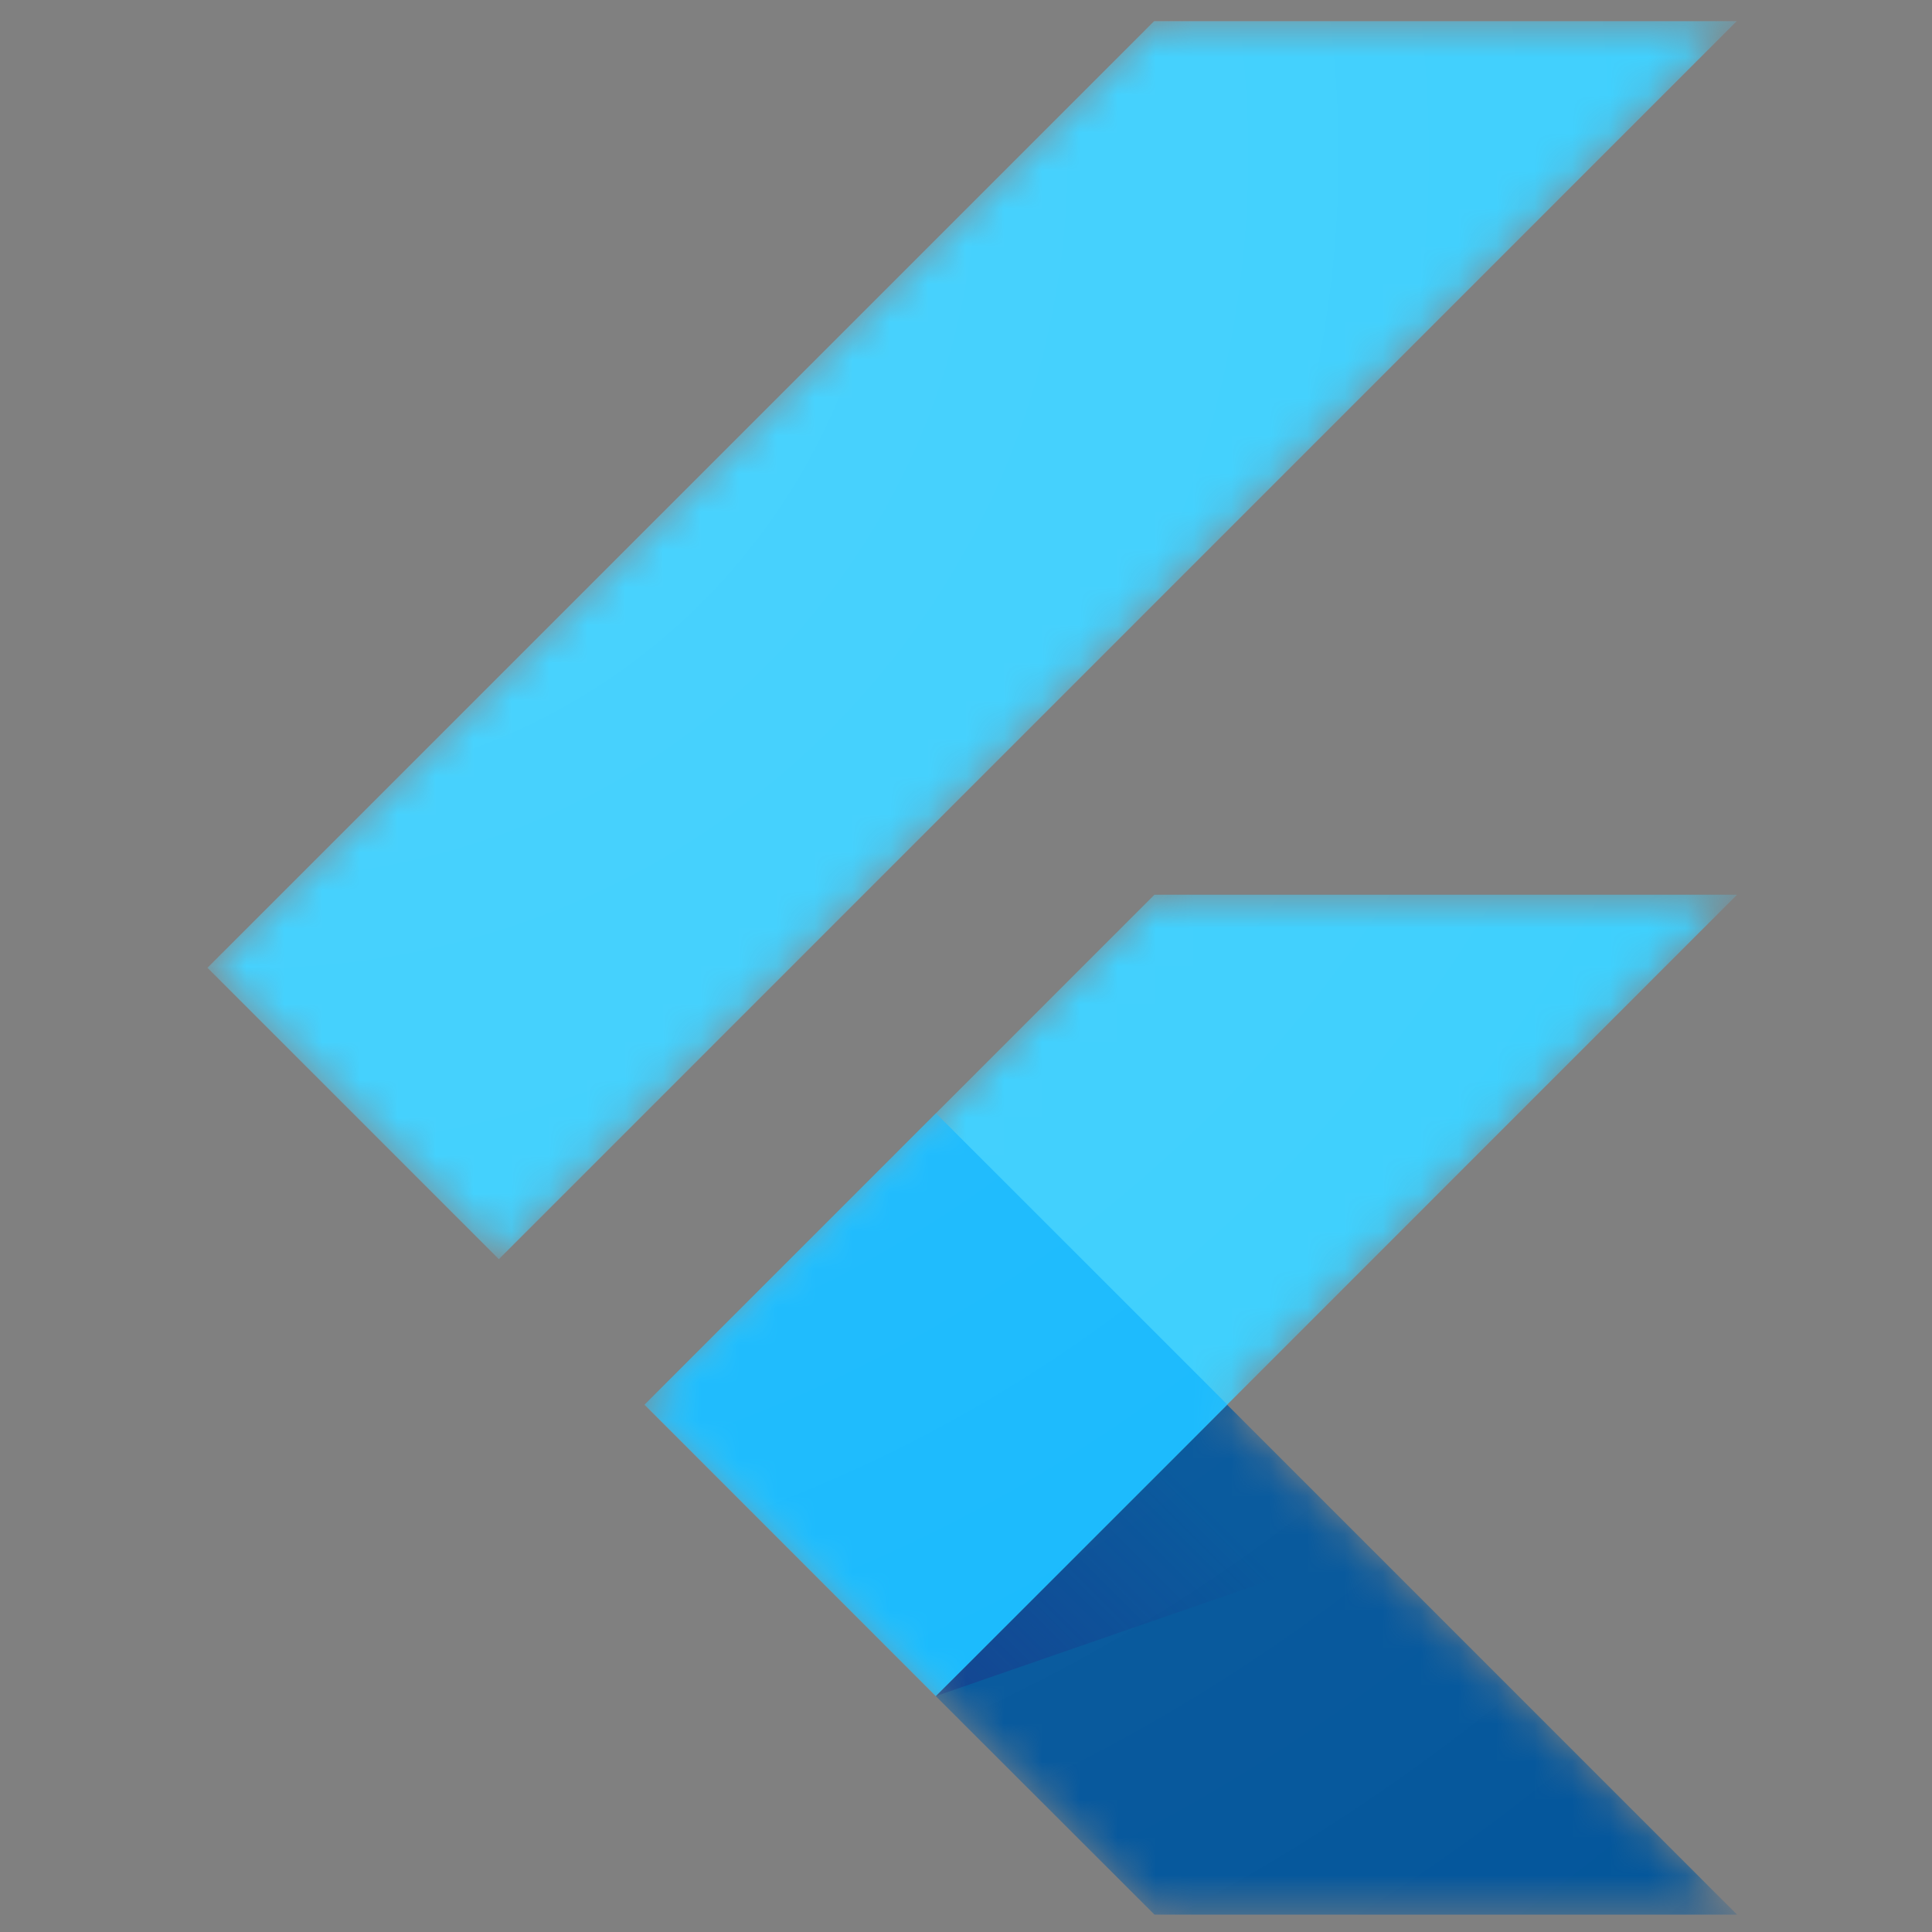
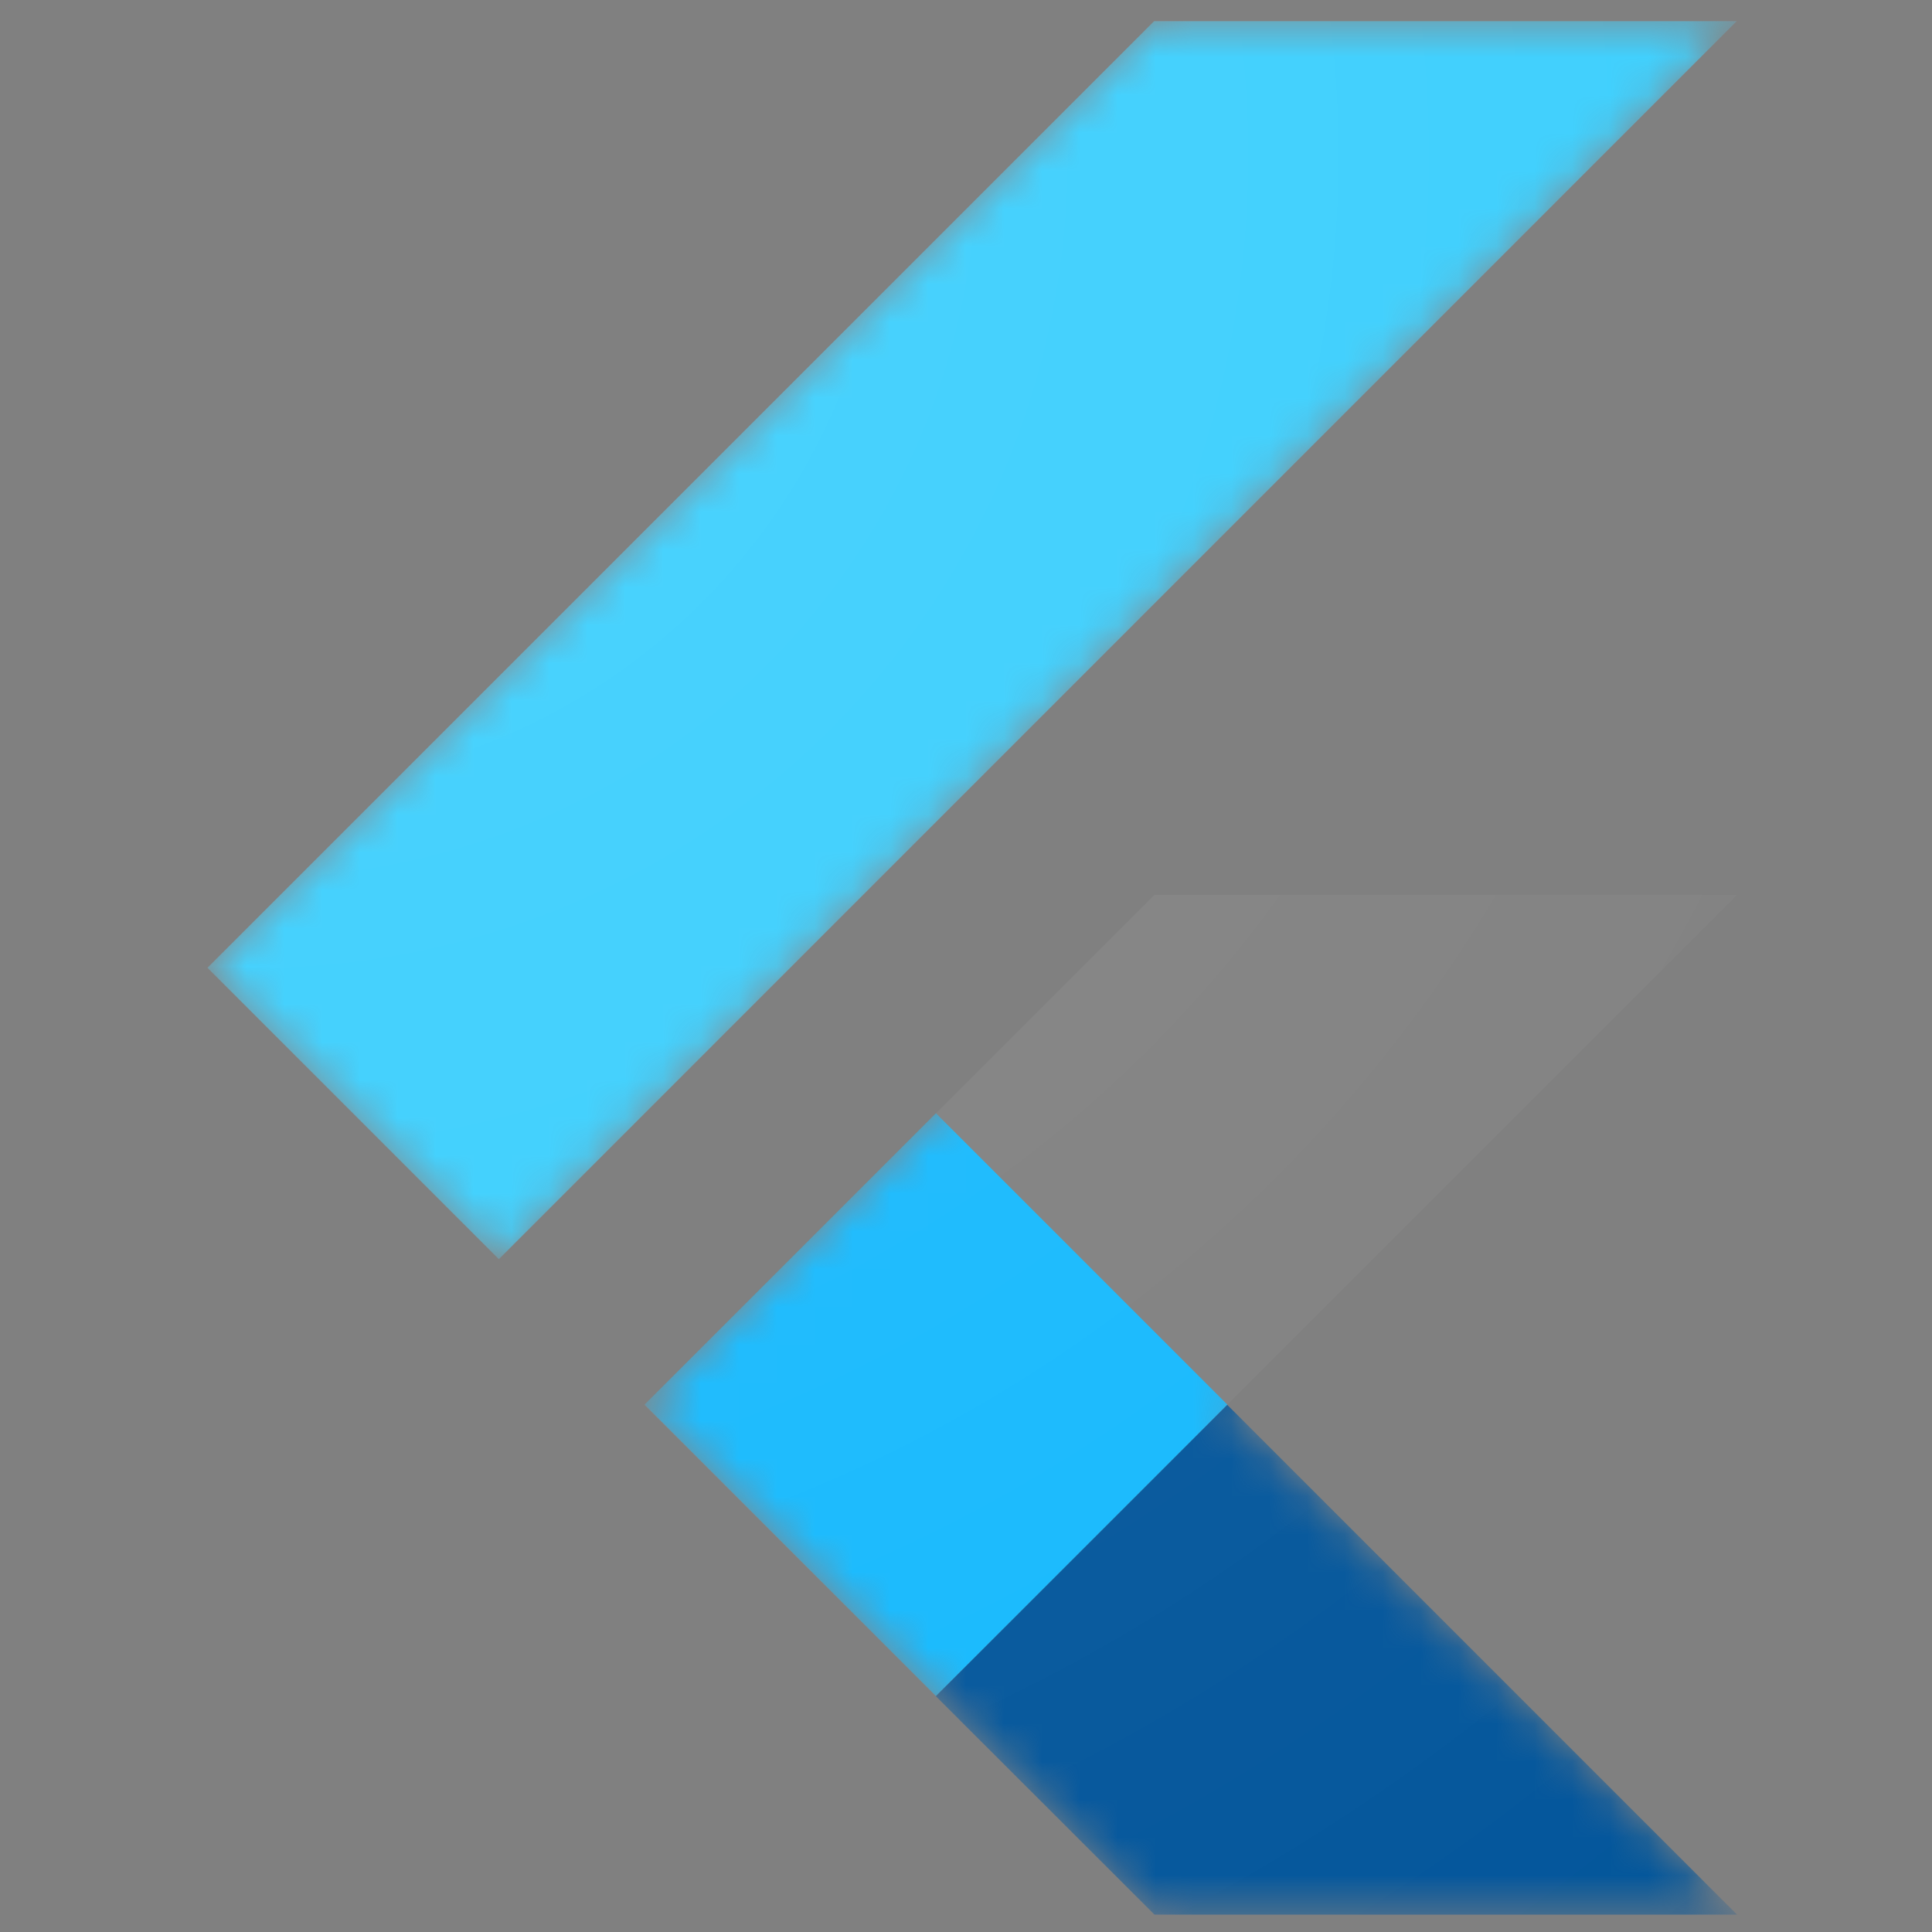
<svg xmlns="http://www.w3.org/2000/svg" width="51" height="51" viewBox="0 0 51 51" fill="none">
  <rect x="0" y="0" width="51" height="51" fill="#808080" stroke="none" />
  <g clip-path="url(#clip0_3304_27595)">
    <mask id="mask0_3304_27595" style="mask-type:luminance" maskUnits="userSpaceOnUse" x="5" y="0" width="41" height="51">
      <path d="M45.854 23.616L32.395 37.08L45.854 50.544H30.474L17.01 37.08L30.474 23.616H45.854ZM30.474 0.544L5.477 25.541L13.169 33.234L45.854 0.544H30.474Z" fill="white" />
    </mask>
    <g mask="url(#mask0_3304_27595)">
-       <path d="M17.015 37.081L24.702 44.774L45.853 23.618H30.474L17.015 37.081Z" fill="#39CEFD" />
-     </g>
+       </g>
    <mask id="mask1_3304_27595" style="mask-type:luminance" maskUnits="userSpaceOnUse" x="5" y="0" width="41" height="51">
      <path d="M45.854 23.616L32.395 37.08L45.854 50.544H30.474L17.01 37.08L30.474 23.616H45.854ZM30.474 0.544L5.477 25.541L13.169 33.234L45.854 0.544H30.474Z" fill="white" />
    </mask>
    <g mask="url(#mask1_3304_27595)">
      <path d="M30.474 0.55H45.854L13.169 33.239L5.477 25.547L30.474 0.55Z" fill="#39CEFD" />
    </g>
    <mask id="mask2_3304_27595" style="mask-type:luminance" maskUnits="userSpaceOnUse" x="5" y="0" width="41" height="51">
      <path d="M45.854 23.616L32.395 37.08L45.854 50.544H30.474L17.01 37.08L30.474 23.616H45.854ZM30.474 0.544L5.477 25.541L13.169 33.234L45.854 0.544H30.474Z" fill="white" />
    </mask>
    <g mask="url(#mask2_3304_27595)">
      <path d="M24.702 44.774L30.474 50.541H45.853L32.394 37.082L24.702 44.774Z" fill="#03569B" />
    </g>
    <mask id="mask3_3304_27595" style="mask-type:luminance" maskUnits="userSpaceOnUse" x="5" y="0" width="41" height="51">
      <path d="M45.854 23.616L32.395 37.08L45.854 50.544H30.474L17.01 37.08L30.474 23.616H45.854ZM30.474 0.544L5.477 25.541L13.169 33.234L45.854 0.544H30.474Z" fill="white" />
    </mask>
    <g mask="url(#mask3_3304_27595)">
-       <path d="M36.111 40.822L32.394 37.082L24.702 44.774L36.111 40.822Z" fill="url(#paint0_linear_3304_27595)" />
-     </g>
+       </g>
    <mask id="mask4_3304_27595" style="mask-type:luminance" maskUnits="userSpaceOnUse" x="5" y="0" width="41" height="51">
      <path d="M45.854 23.616L32.395 37.08L45.854 50.544H30.474L17.01 37.08L30.474 23.616H45.854ZM30.474 0.544L5.477 25.541L13.169 33.234L45.854 0.544H30.474Z" fill="white" />
    </mask>
    <g mask="url(#mask4_3304_27595)">
      <path d="M17.014 37.078L24.706 29.386L32.399 37.078L24.706 44.771L17.014 37.078Z" fill="#16B9FD" />
    </g>
    <path d="M45.853 23.623L32.394 37.087L45.853 50.55H30.473L17.009 37.087L30.473 23.623H45.853ZM30.473 0.551L5.476 25.548L13.168 33.24L45.853 0.551H30.473Z" fill="url(#paint1_radial_3304_27595)" />
  </g>
  <defs>
    <linearGradient id="paint0_linear_3304_27595" x1="26.947" y1="46.259" x2="32.676" y2="40.53" gradientUnits="userSpaceOnUse">
      <stop stop-color="#1A237E" stop-opacity="0.4" />
      <stop offset="1" stop-color="#1A237E" stop-opacity="0" />
    </linearGradient>
    <radialGradient id="paint1_radial_3304_27595" cx="0" cy="0" r="1" gradientUnits="userSpaceOnUse" gradientTransform="translate(6.61 3.959) scale(61.168 61.168)">
      <stop stop-color="white" stop-opacity="0.1" />
      <stop offset="1" stop-color="white" stop-opacity="0" />
    </radialGradient>
    <clipPath id="clip0_3304_27595">
      <rect width="50" height="50" fill="white" transform="translate(0.788 0.556)" />
    </clipPath>
  </defs>
</svg>